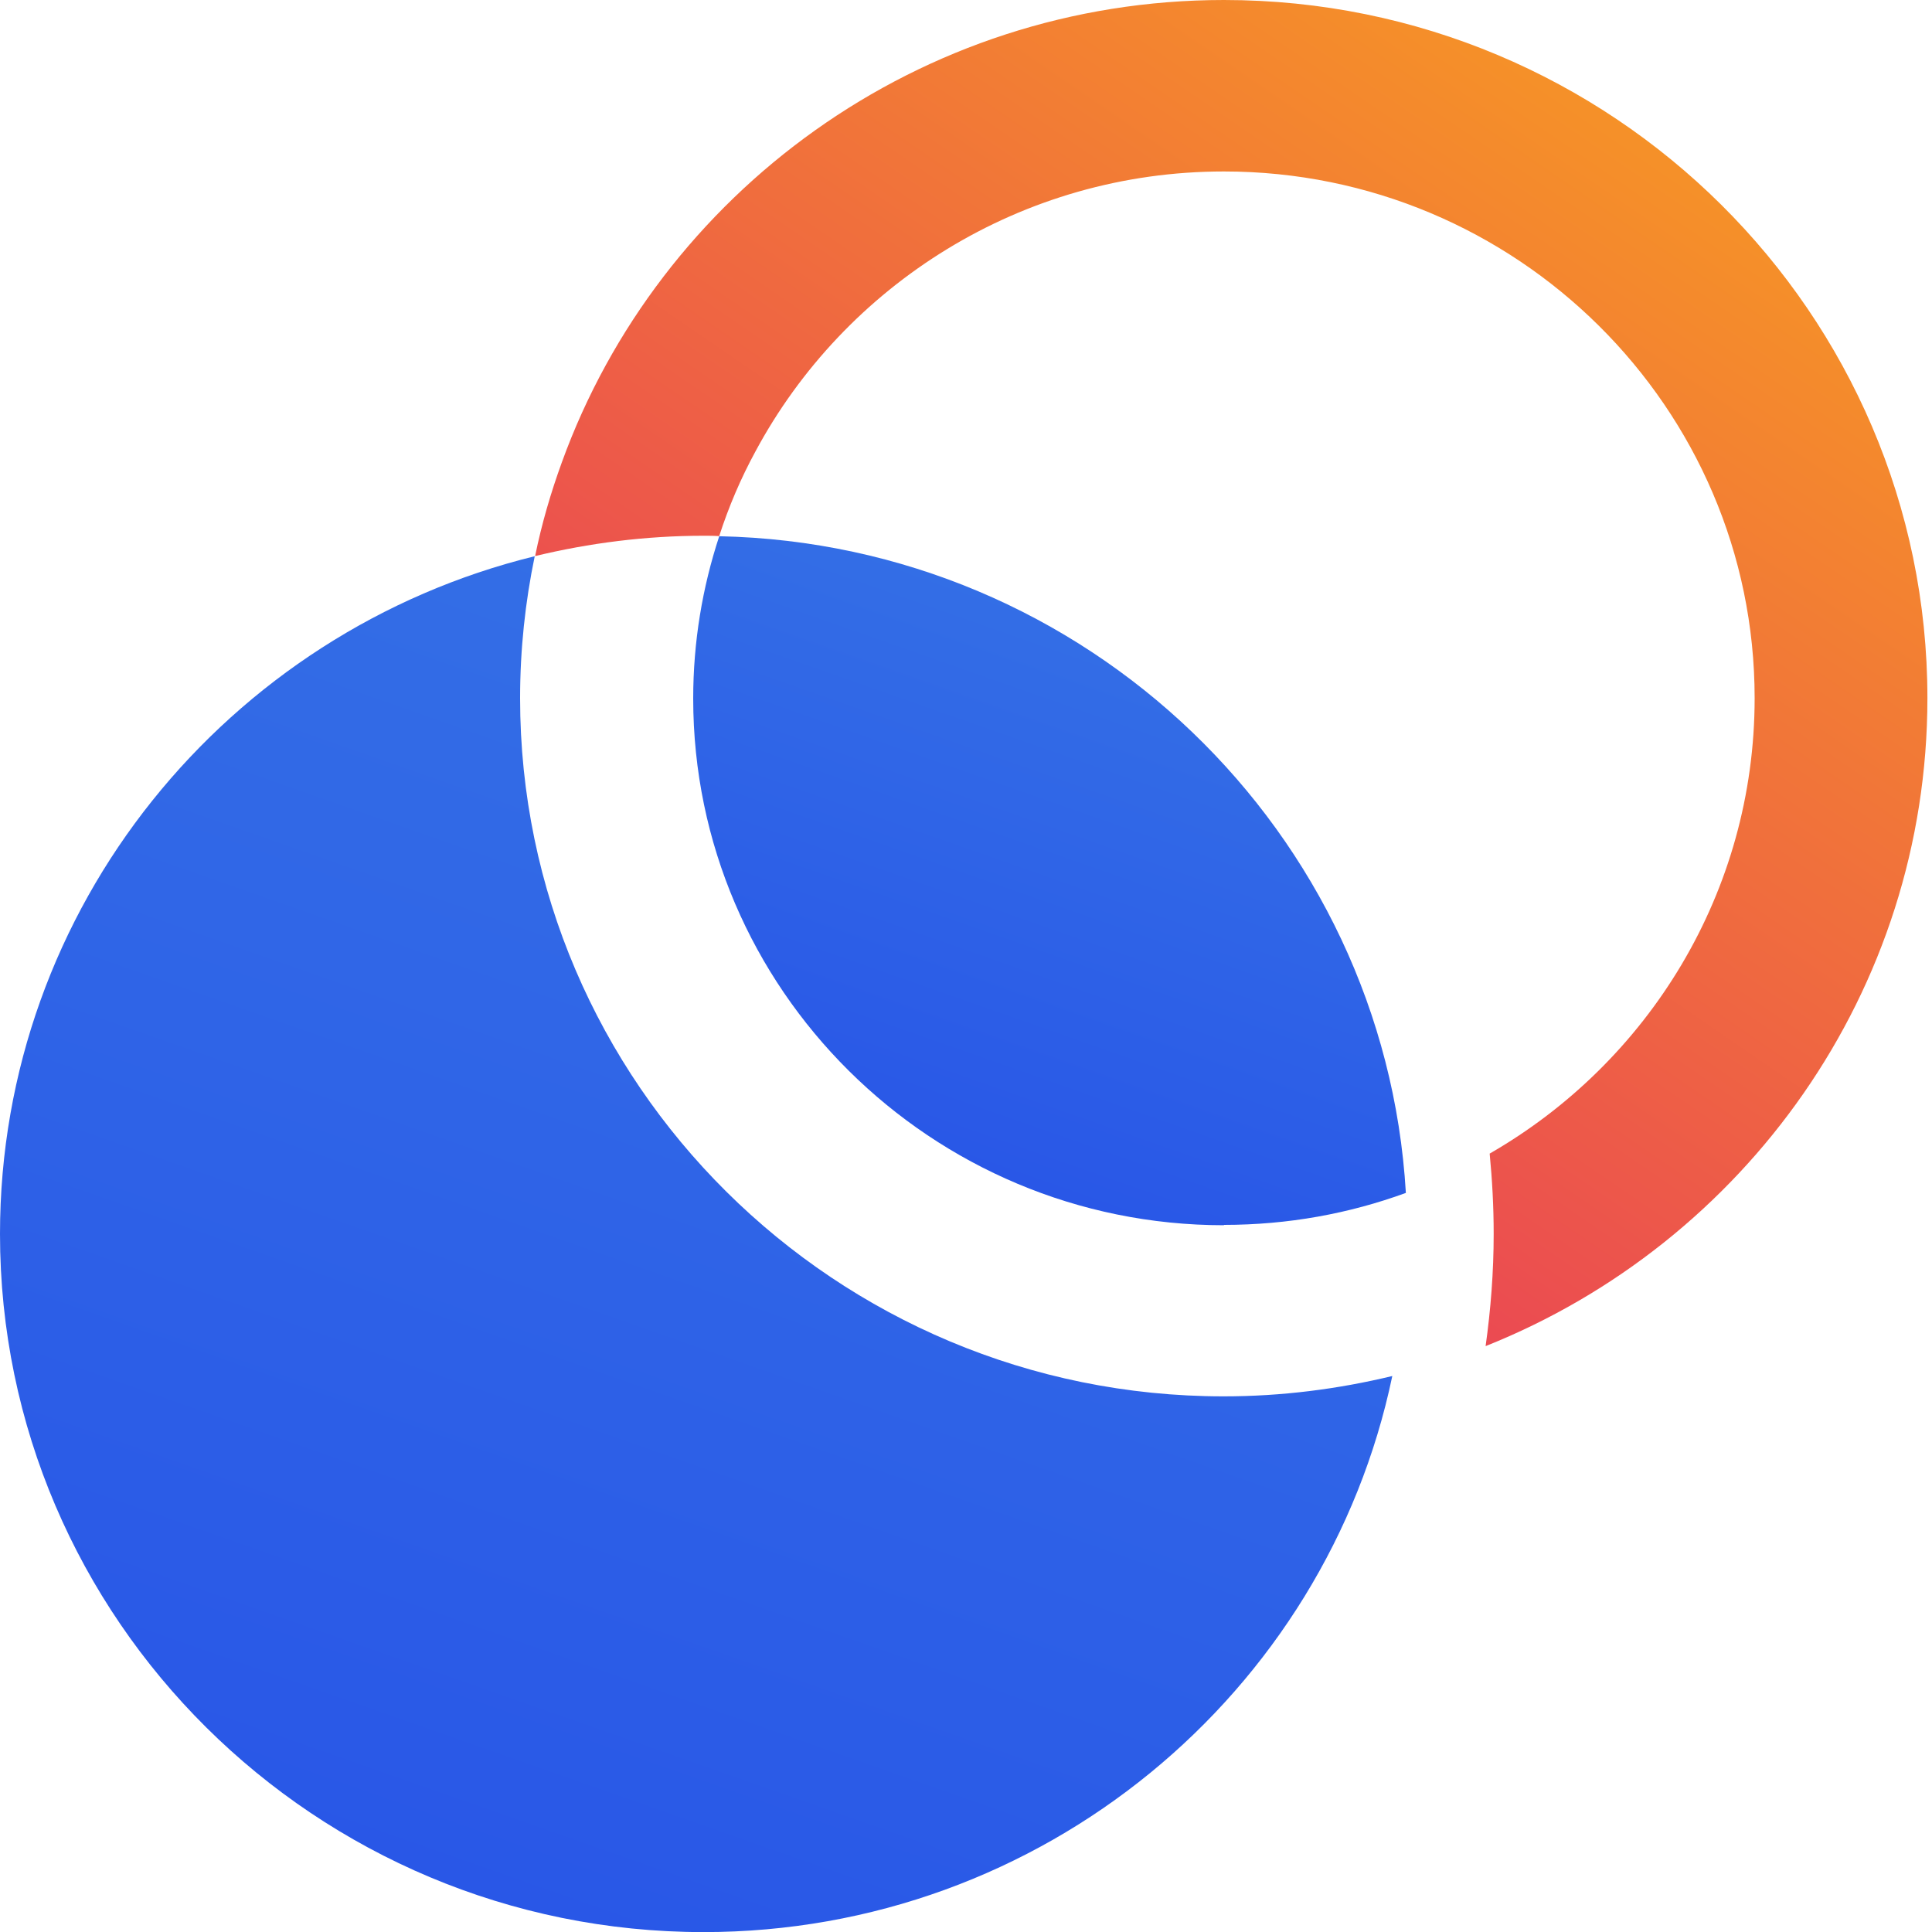
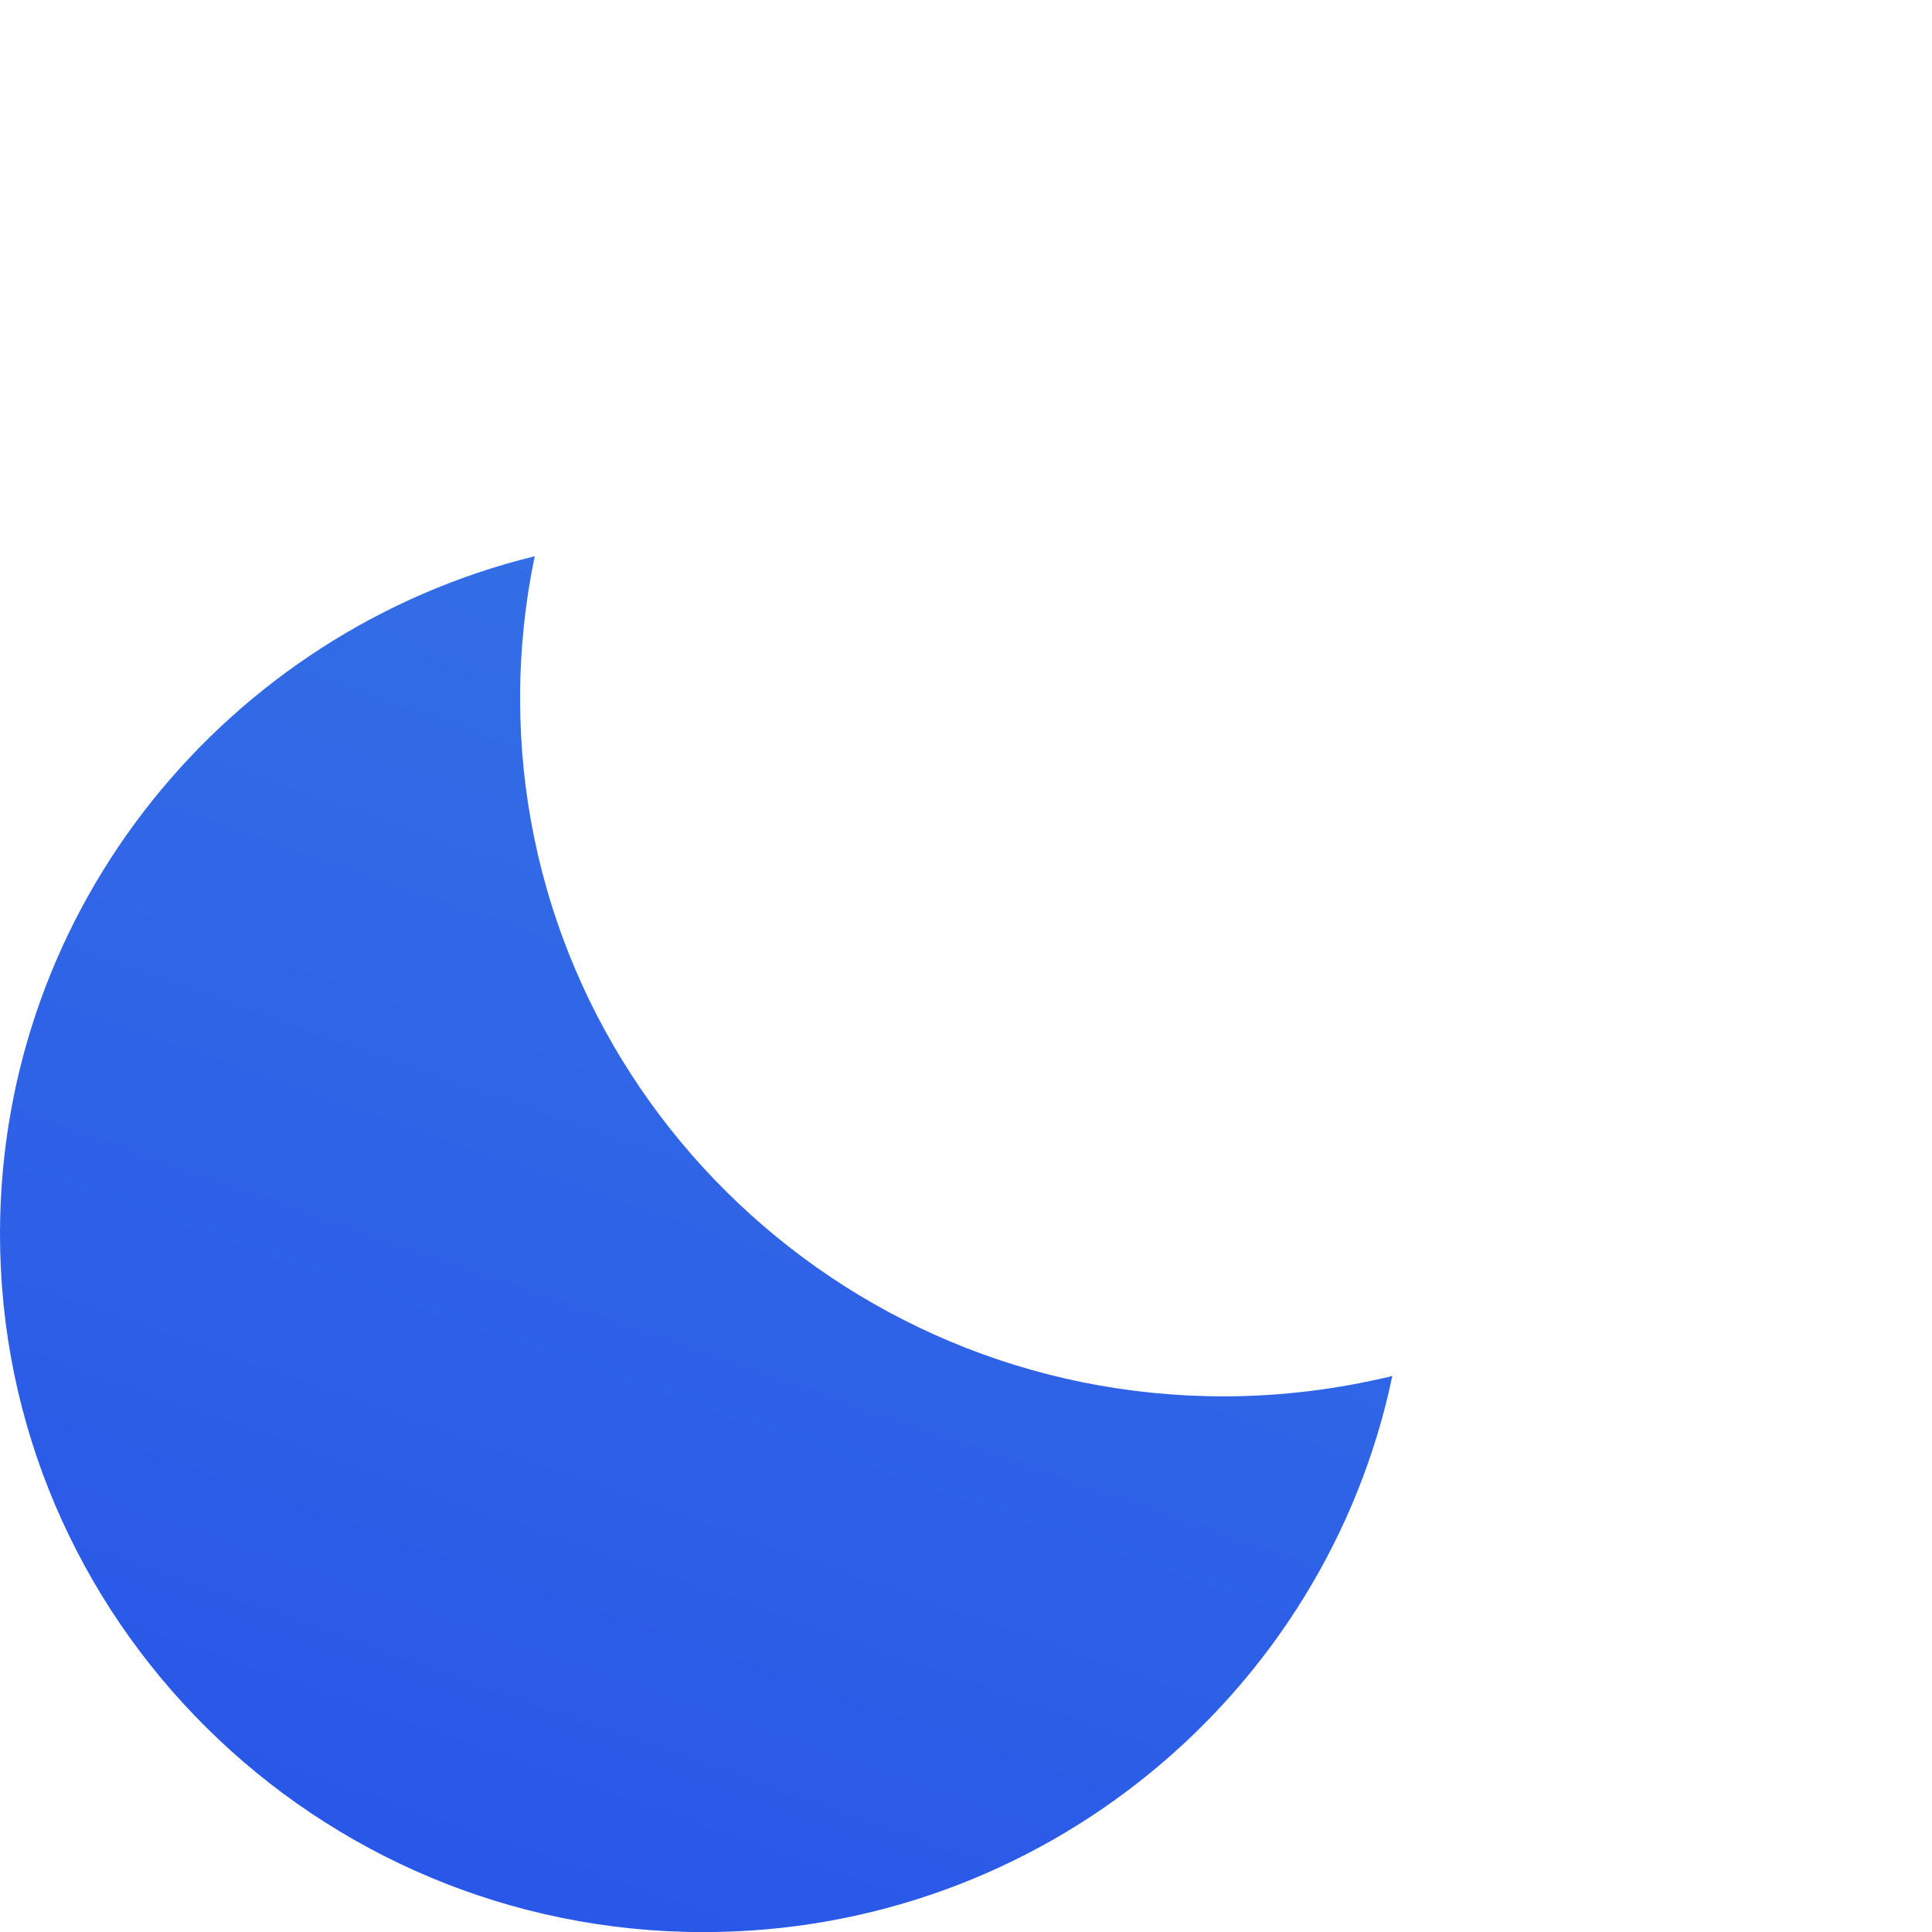
<svg xmlns="http://www.w3.org/2000/svg" width="40" height="40" viewBox="0 0 40 40" fill="none">
  <path d="M10.768 14.456C10.768 13.448 10.874 12.463 11.071 11.516C4.721 13.072 0 18.773 0 25.548C0 33.52 6.532 40.002 14.565 40.002C21.582 40.002 27.455 35.054 28.826 28.489C27.705 28.759 26.538 28.91 25.333 28.91C17.3 28.91 10.768 22.427 10.768 14.456Z" fill="url(#paint0_linear_1063_4374)" />
-   <path d="M25.34 25.36C26.667 25.36 27.932 25.127 29.107 24.698C28.667 17.223 22.484 11.259 14.891 11.102C14.542 12.162 14.352 13.29 14.352 14.463C14.352 20.472 19.278 25.367 25.34 25.367V25.36Z" fill="url(#paint1_linear_1063_4374)" />
-   <path d="M25.34 0C19.035 0 13.648 4.001 11.632 9.573C11.405 10.197 11.215 10.844 11.079 11.513C12.2 11.243 13.367 11.092 14.572 11.092C14.678 11.092 14.784 11.092 14.89 11.1C15.087 10.491 15.337 9.904 15.64 9.348C17.489 5.903 21.142 3.55 25.34 3.55C31.395 3.55 36.328 8.438 36.328 14.454C36.328 18.477 34.123 21.997 30.842 23.884C30.895 24.433 30.925 24.982 30.925 25.546C30.925 26.336 30.864 27.11 30.758 27.87C36.116 25.734 39.905 20.523 39.905 14.454C39.905 6.482 33.373 0 25.34 0Z" fill="url(#paint2_linear_1063_4374)" />
  <defs>
    <linearGradient id="paint0_linear_1063_4374" x1="9.707" y1="39.175" x2="34.773" y2="-32.162" gradientUnits="userSpaceOnUse">
      <stop stop-color="#2957E7" />
      <stop offset="1" stop-color="#4798E5" />
    </linearGradient>
    <linearGradient id="paint1_linear_1063_4374" x1="19.793" y1="24.074" x2="30.506" y2="-6.404" gradientUnits="userSpaceOnUse">
      <stop stop-color="#2957E7" />
      <stop offset="1" stop-color="#4798E5" />
    </linearGradient>
    <linearGradient id="paint2_linear_1063_4374" x1="79.961" y1="-64.147" x2="-4.432" y2="59.162" gradientUnits="userSpaceOnUse">
      <stop offset="0.445" stop-color="#FCBF0D" />
      <stop offset="0.705" stop-color="#EA4555" />
    </linearGradient>
  </defs>
</svg>